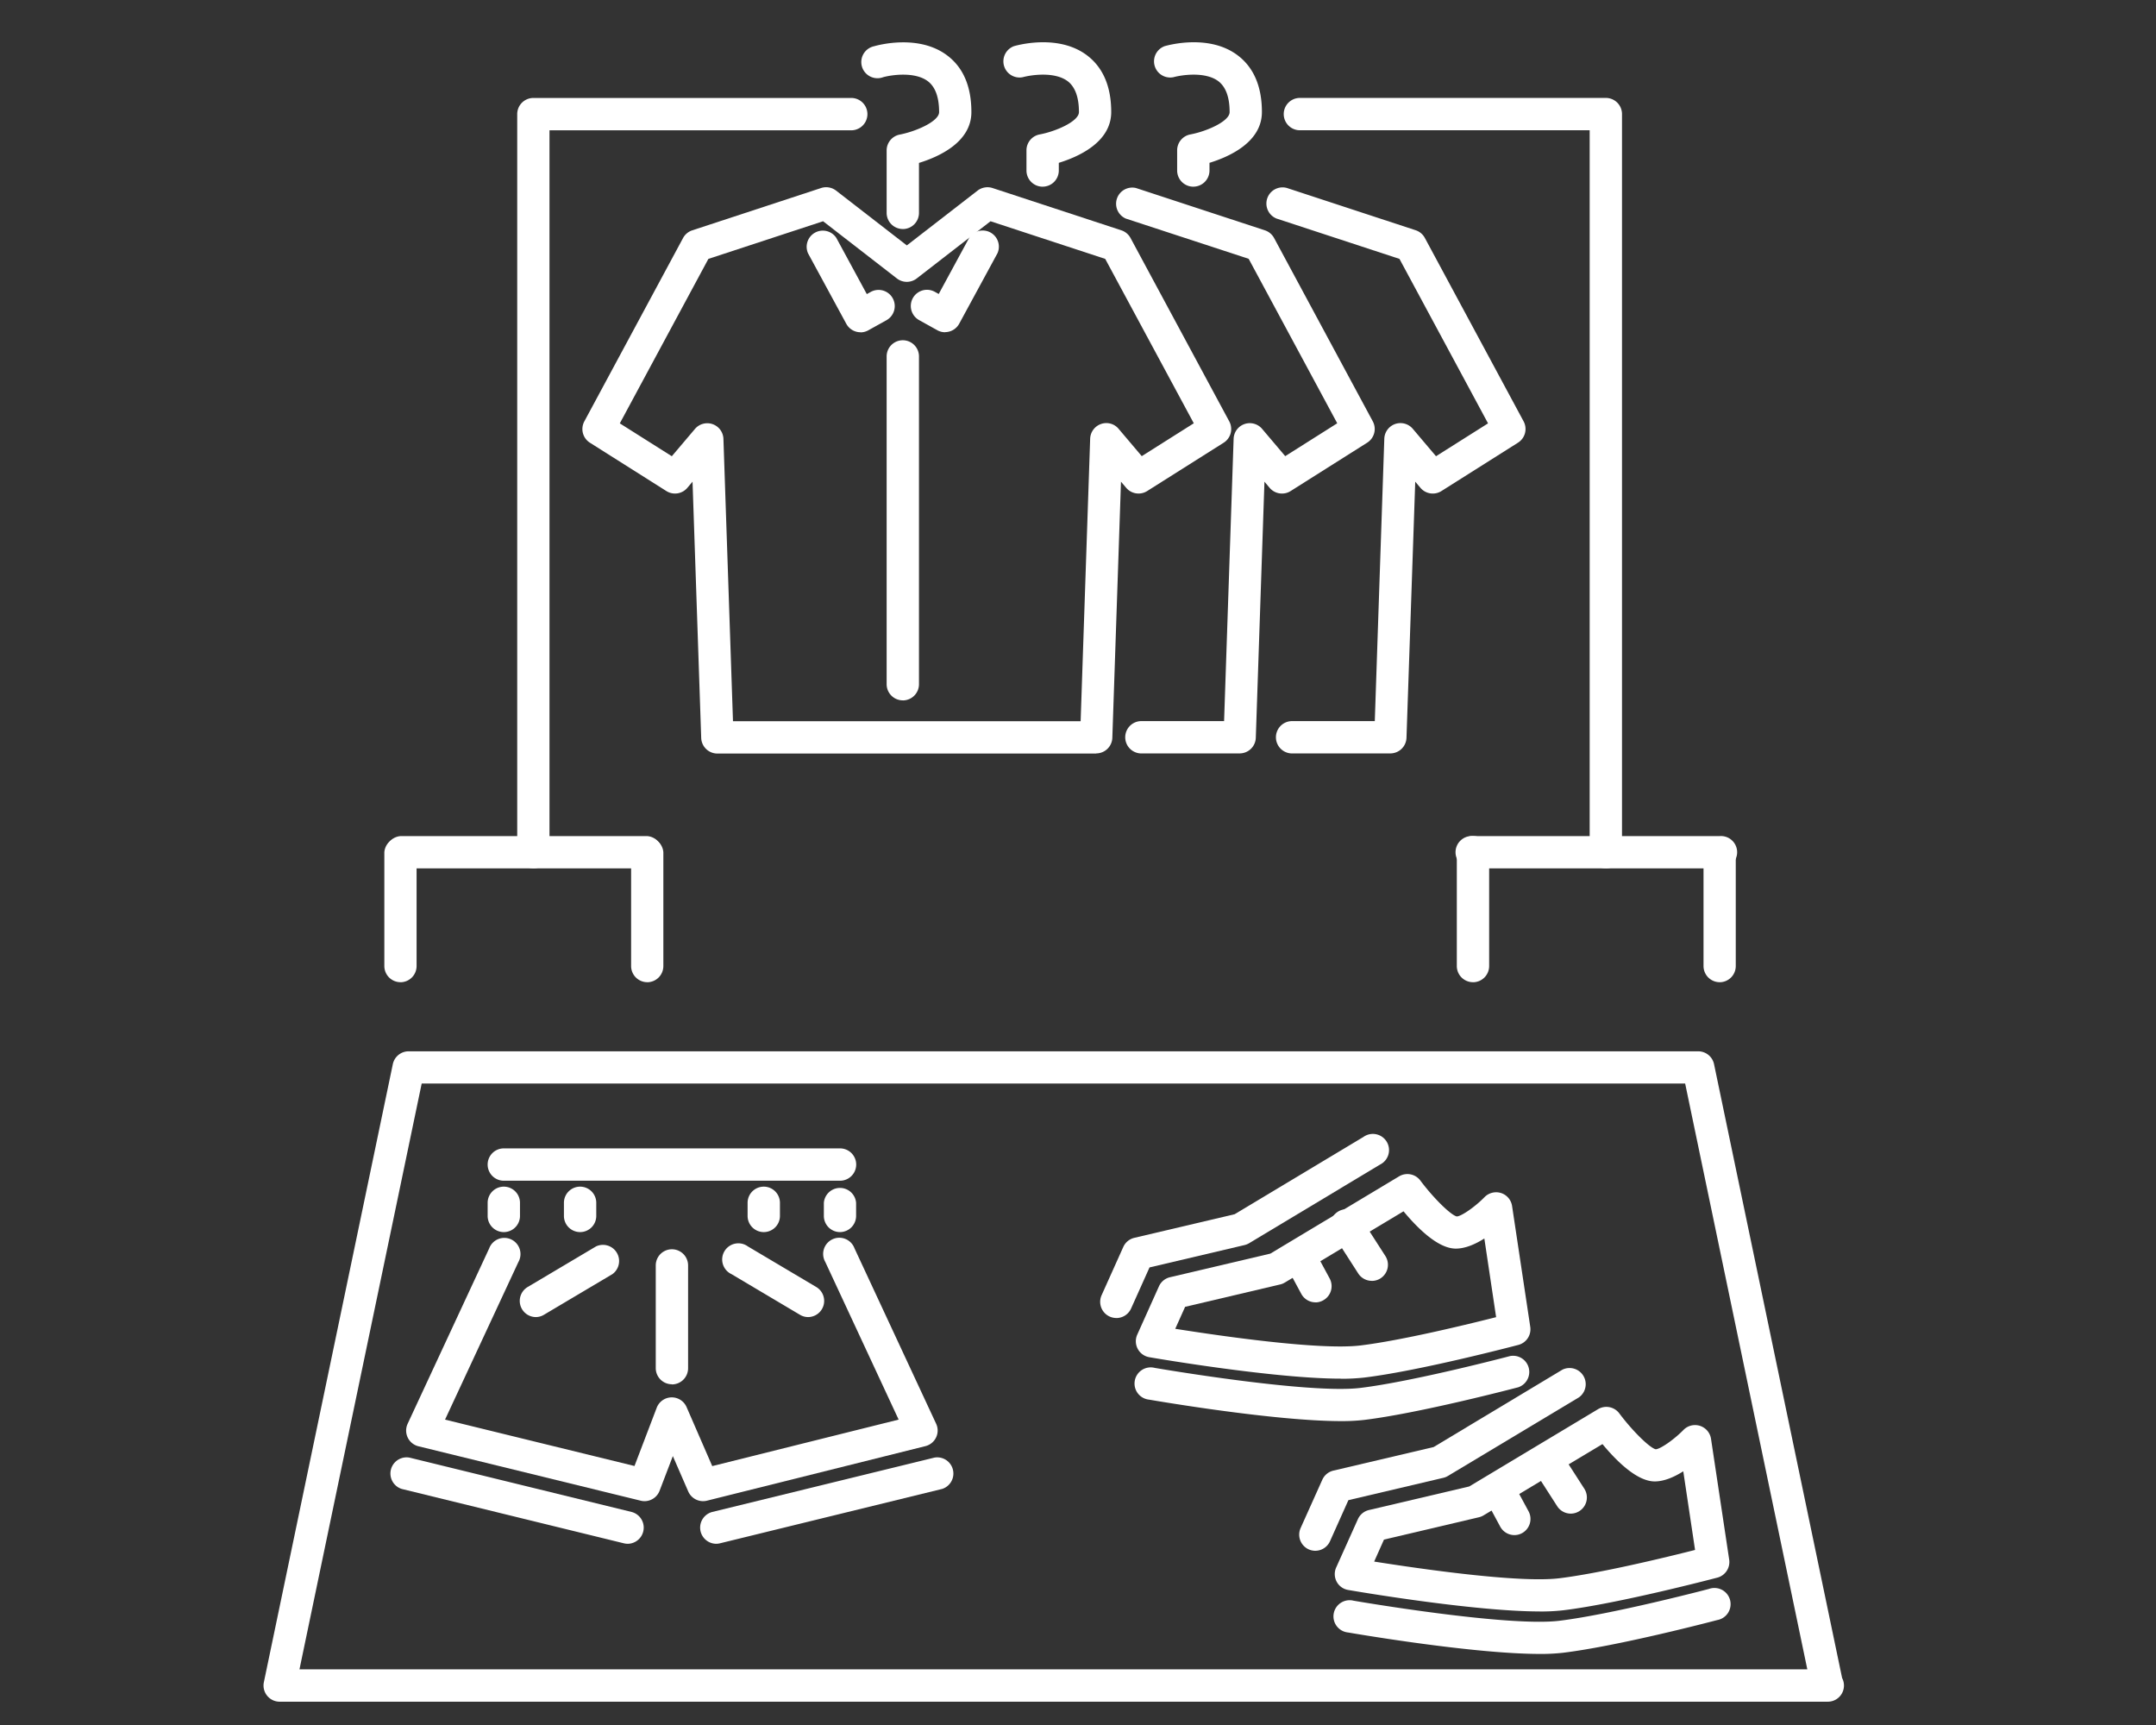
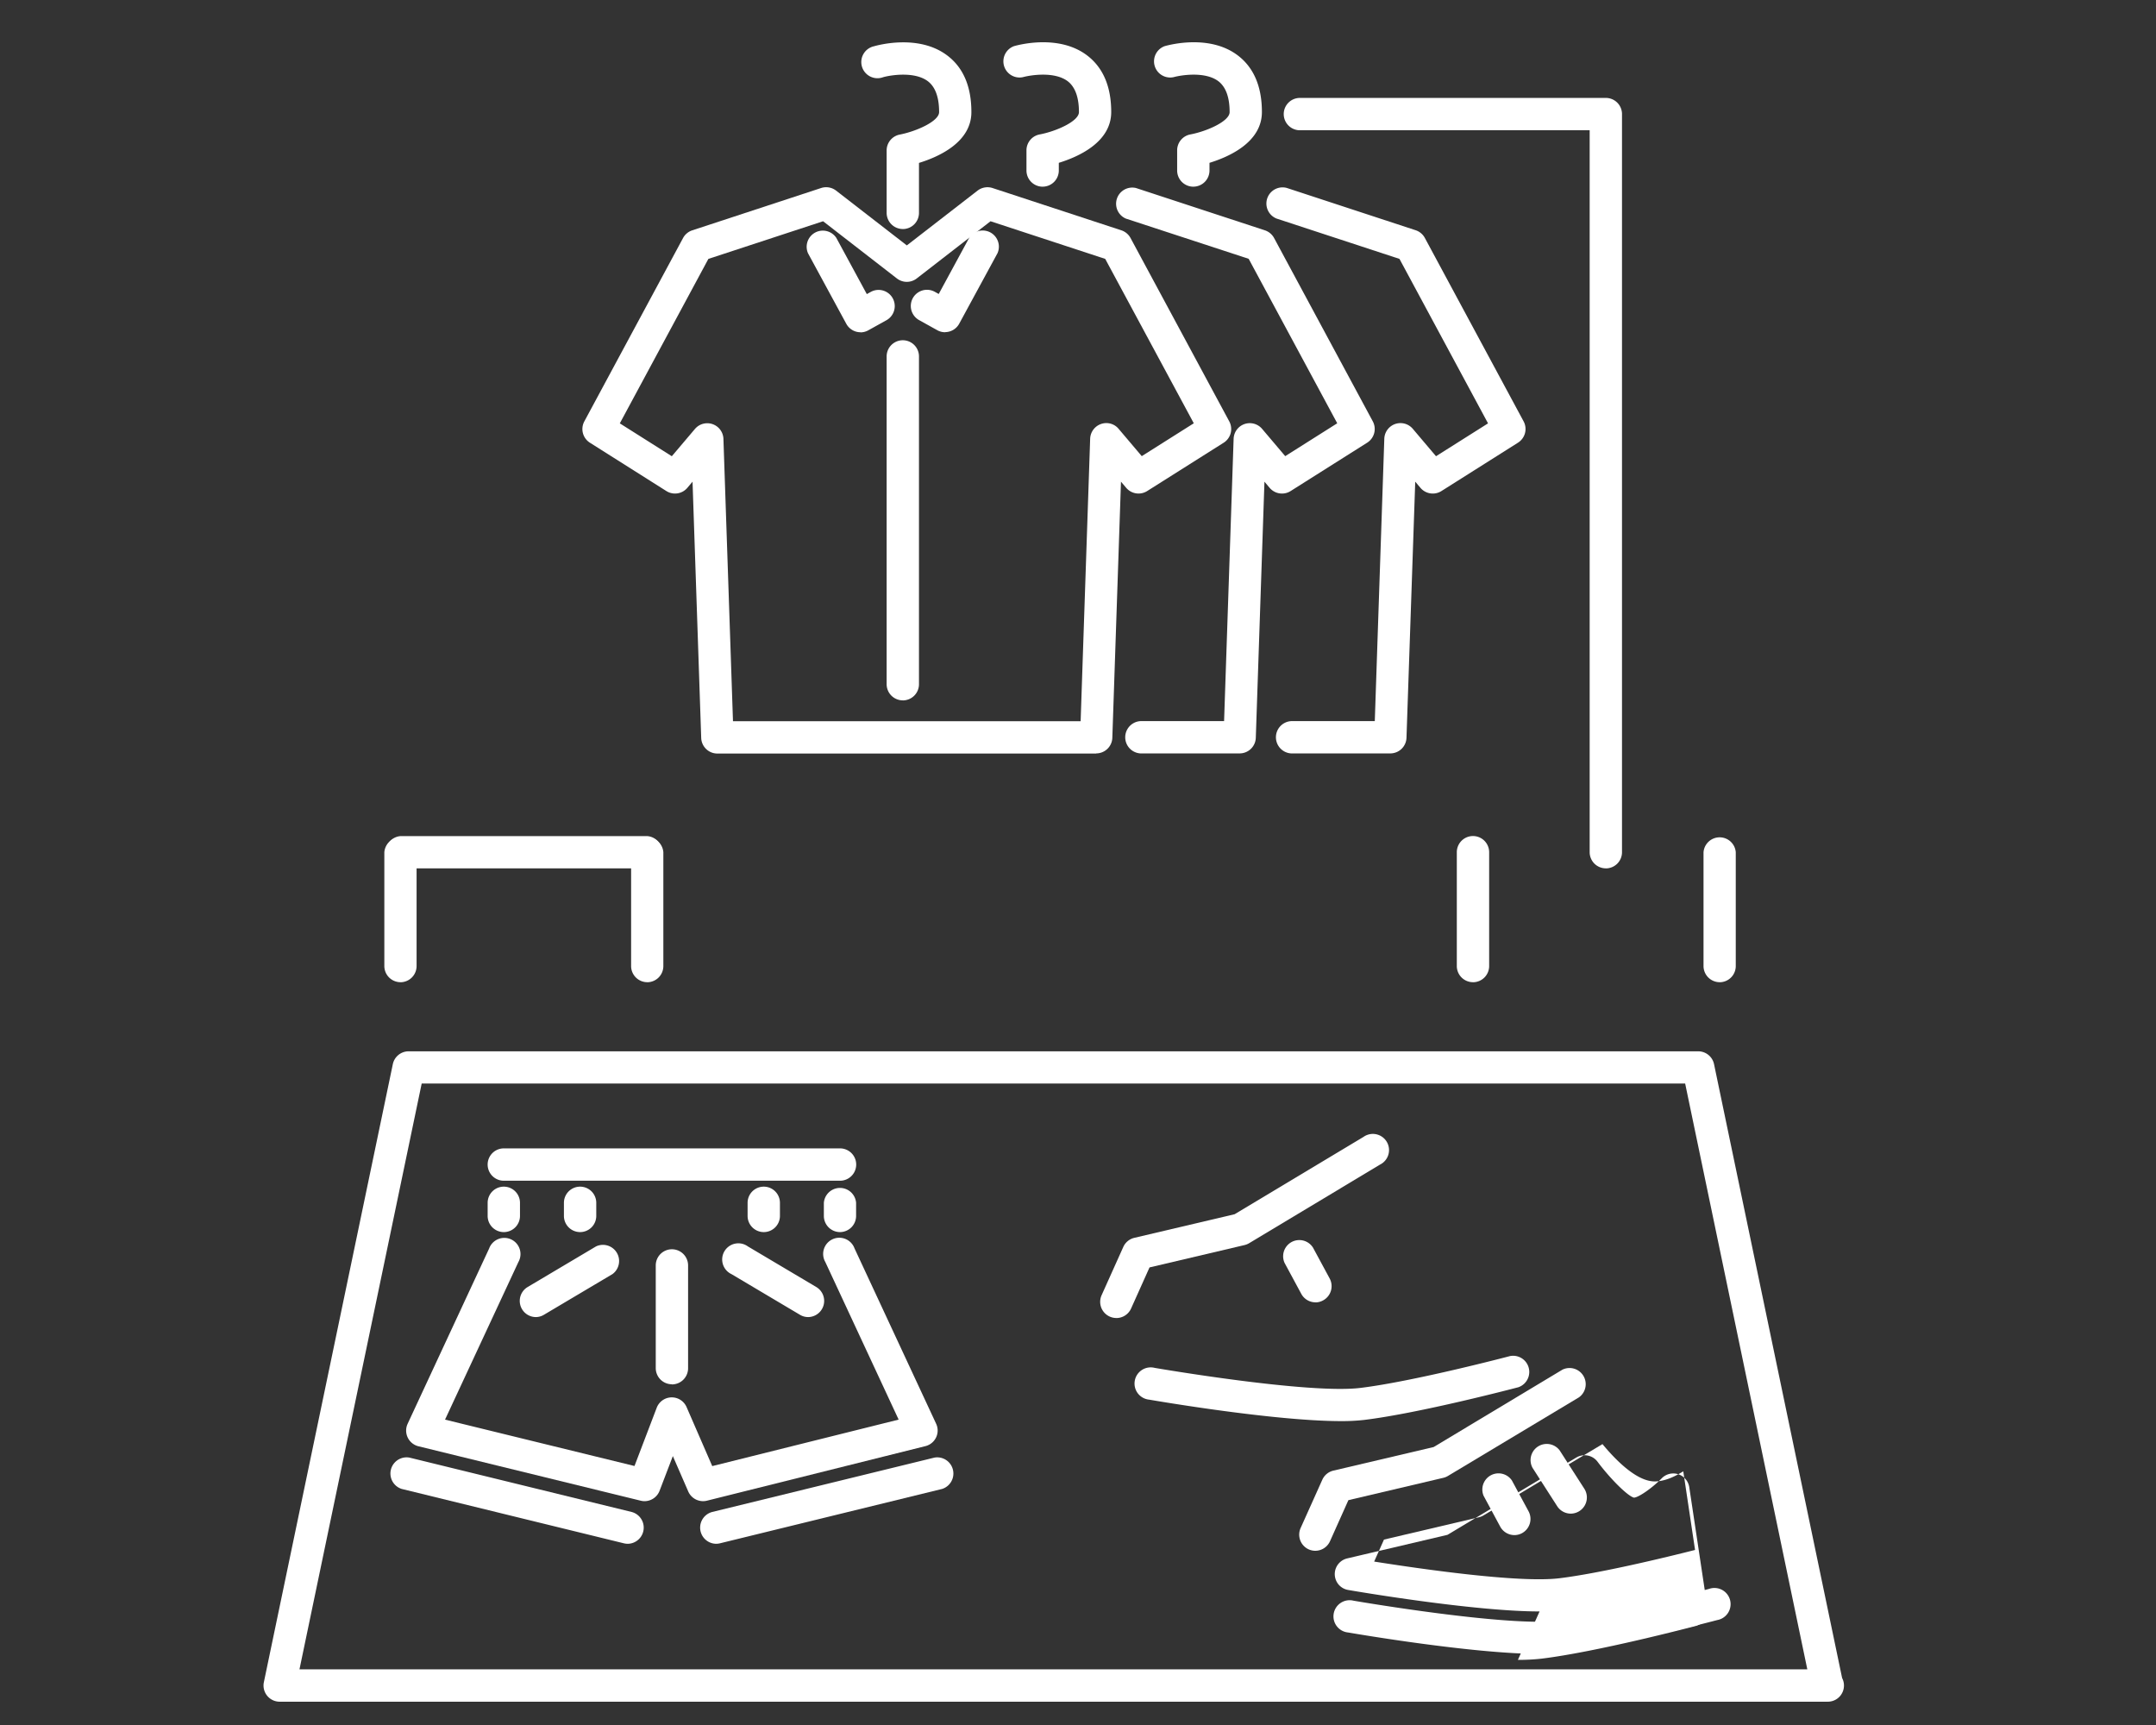
<svg xmlns="http://www.w3.org/2000/svg" id="svg2" viewBox="0 0 1066.67 853.33">
  <rect x="0" y="0" width="1066.67" height="853.33" fill="#333333" stroke="none" />
  <defs>
    <style>.cls-1{fill:#fff;}</style>
  </defs>
  <path id="path1060" class="cls-1" d="M320.24,429.56H198.15a8,8,0,0,1,0-15.95H320.24a8,8,0,0,1,0,15.95" />
  <path id="path1062" class="cls-1" d="M320.24,485.88a8,8,0,0,1-8-8V421.58a8,8,0,0,1,15.95,0V477.9a8,8,0,0,1-8,8" />
  <path id="path1064" class="cls-1" d="M198.15,485.88a8,8,0,0,1-8-8V421.58a8,8,0,0,1,15.95,0V477.9a8,8,0,0,1-8,8" />
-   <path id="path1066" class="cls-1" d="M263.89,429.56a8,8,0,0,1-8-8V56.46a8,8,0,0,1,8-8H421.15a8,8,0,0,1,0,16H271.86V421.58a8,8,0,0,1-8,8" />
  <path id="path1068" class="cls-1" d="M794.48,429.56a8,8,0,0,1-8-8V64.44H643.12a8,8,0,0,1,0-16H794.48a8,8,0,0,1,8,8V421.58a8,8,0,0,1-8,8" />
-   <path id="path1070" class="cls-1" d="M850.81,429.56H728.75a8,8,0,1,1,0-15.95H850.81a8,8,0,1,1,0,15.95" />
  <path id="path1072" class="cls-1" d="M728.75,485.88a8,8,0,0,1-8-8V421.58a8,8,0,0,1,16,0V477.9a8,8,0,0,1-8,8" />
  <path id="path1074" class="cls-1" d="M850.81,485.88a8,8,0,0,1-8-8V421.58a8,8,0,0,1,15.95,0V477.9a8,8,0,0,1-8,8" />
  <path id="path1076" class="cls-1" d="M362.64,356.77h172L539.35,217a8,8,0,0,1,5.36-7.25,7.9,7.9,0,0,1,8.71,2.37l11.46,13.53,25.74-16.26L546.8,128.07l-56.74-18.62-36.53,28.31a8,8,0,0,1-9.78,0l-36.53-28.31-56.75,18.62-43.82,81.36,25.73,16.26,11.47-13.53A8,8,0,0,1,357.91,217Zm179.71,16H354.92a8,8,0,0,1-8-7.7l-4.29-126.79-2.58,3.06a8,8,0,0,1-10.34,1.59L291.85,219a8,8,0,0,1-2.77-10.52l48.85-90.72a8,8,0,0,1,4.54-3.81L406.27,93a8.05,8.05,0,0,1,7.38,1.29l35,27.11,35-27.11A8.08,8.08,0,0,1,491,93l63.8,20.94a8,8,0,0,1,4.53,3.81l48.85,90.72A8,8,0,0,1,605.42,219l-37.89,23.93a8,8,0,0,1-10.33-1.59l-2.6-3.06L550.32,365a8,8,0,0,1-8,7.7" />
  <path id="path1078" class="cls-1" d="M425.71,164.36a8.12,8.12,0,0,1-2.23-.32,8,8,0,0,1-4.78-3.86l-18.94-34.89a8,8,0,0,1,14-7.62l15.09,27.82,1.93-1.07a8,8,0,0,1,7.77,14l-9,5a8.08,8.08,0,0,1-3.88,1" />
  <path id="path1080" class="cls-1" d="M467.61,164.36a8,8,0,0,1-3.87-1l-9-5a8,8,0,1,1,7.76-14l1.93,1.07,15.09-27.82a8,8,0,0,1,14,7.62l-18.95,34.89a8,8,0,0,1-7,4.18" />
  <path id="path1082" class="cls-1" d="M446.66,346.46a8,8,0,0,1-8-8V176.32a8,8,0,1,1,16,0V338.48a8,8,0,0,1-8,8" />
  <path id="path1084" class="cls-1" d="M613.32,372.72H564.7a8,8,0,0,1,0-16h40.91L610.33,217a8,8,0,0,1,14.06-4.88l11.47,13.53,25.73-16.26-43.82-81.36L557,108.13A8,8,0,0,1,562,93l63.81,20.94a8.05,8.05,0,0,1,4.54,3.81l48.85,90.72A8,8,0,0,1,676.39,219l-37.88,23.93a8,8,0,0,1-10.35-1.59l-2.58-3.06L621.3,365a8,8,0,0,1-8,7.7" />
  <path id="path1086" class="cls-1" d="M446.66,113.29a8,8,0,0,1-8-8V74.41a8,8,0,0,1,6.46-7.83C453.28,65,464.62,60,464.62,55.46c0-7.36-1.88-12.5-5.61-15.31-6.57-4.92-18.47-3-22.11-1.95a8,8,0,1,1-4.43-15.33c2.21-.63,22.13-6,36.12,4.53,8,6,12,15.42,12,28.06,0,15-16.35,22.19-25.93,25.13v24.72a8,8,0,0,1-8,8" />
  <path id="path1088" class="cls-1" d="M515.84,92.35a8,8,0,0,1-8-8v-10a8,8,0,0,1,6.45-7.83C522.46,65,533.8,60,533.8,55.46c0-7.34-1.89-12.48-5.57-15.29-6.49-4.89-18.2-3.08-22.16-2a8,8,0,0,1-4.4-15.34c2.22-.63,22.13-6,36.1,4.53,7.94,6,12,15.41,12,28.06,0,15-16.36,22.19-25.93,25.13v3.79a8,8,0,0,1-8,8" />
  <path id="path1090" class="cls-1" d="M687.87,372.72H639.26a8,8,0,1,1,0-16h40.91L684.88,217A8,8,0,0,1,699,212.16l11.46,13.53,25.74-16.26-43.82-81.36-60.78-19.94a8,8,0,0,1,5-15.17l63.81,20.94a8,8,0,0,1,4.53,3.81l48.85,90.72A8,8,0,0,1,751,219l-37.88,23.93a8,8,0,0,1-10.35-1.59l-2.59-3.06L695.85,365a8,8,0,0,1-8,7.7" />
  <path id="path1092" class="cls-1" d="M590.39,92.35a8,8,0,0,1-8-8v-10a8,8,0,0,1,6.44-7.83C597,65,608.35,60,608.35,55.46c0-7.34-1.89-12.48-5.58-15.29-6.49-4.89-18.21-3.08-22.15-2a8,8,0,0,1-4.41-15.34c2.23-.63,22.14-6,36.11,4.53,7.95,6,12,15.41,12,28.06,0,15-16.35,22.19-25.93,25.13v3.79a8,8,0,0,1-8,8" />
-   <path id="path1094" class="cls-1" d="M581.45,657.34c21.46,3.39,71.33,10.71,91.63,8.24s52.95-10.4,67.12-14l-5.83-38.91c-4.33,2.74-9.33,5-14.13,5-8.67,0-18.75-9.89-25.85-18.45l-58.78,35.27a7.58,7.58,0,0,1-2.28.92l-47,11.06ZM663.27,682c-32.94,0-92.2-10.18-94.71-10.62a8,8,0,0,1-5.92-11.13l10.75-23.93a8,8,0,0,1,5.45-4.49l49.64-11.68,63.74-38.24A8,8,0,0,1,702.71,584c6.38,8.53,14.93,17,18,17.76,2.13,0,8.91-4.59,13.78-9.58a8.07,8.07,0,0,1,8.17-2,8,8,0,0,1,5.43,6.4l9,59.82a8,8,0,0,1-5.84,8.9c-2,.52-48.72,12.8-76.19,16.15a100.1,100.1,0,0,1-11.74.6" />
  <path id="path1096" class="cls-1" d="M663.38,703c-33.08,0-92-10.12-94.82-10.61a8,8,0,1,1,2.71-15.72c.77.13,76,13.07,101.81,9.91,26.4-3.22,73.56-15.62,74-15.75a8,8,0,0,1,4.09,15.43c-2,.52-48.7,12.79-76.19,16.15a96.61,96.61,0,0,1-11.62.59" />
  <path id="path1098" class="cls-1" d="M650.8,644.25a8,8,0,0,1-7-4.2l-8.24-15.26a8,8,0,0,1,14.06-7.57l8.24,15.26a8,8,0,0,1-3.25,10.8,7.79,7.79,0,0,1-3.78,1" />
-   <path id="path1100" class="cls-1" d="M678.71,633.62A8,8,0,0,1,672,630l-12.21-19a8,8,0,1,1,13.42-8.63l12.22,19a8,8,0,0,1-2.4,11,7.89,7.89,0,0,1-4.32,1.27" />
  <path id="path1102" class="cls-1" d="M552.31,652A8,8,0,0,1,545,640.75l10.75-23.92a8,8,0,0,1,5.45-4.49l49.63-11.68,63.74-38.24a8,8,0,1,1,8.2,13.68L618,615a8.26,8.26,0,0,1-2.28.92l-47,11.06-9.13,20.34a8,8,0,0,1-7.28,4.7" />
-   <path id="path1104" class="cls-1" d="M679.86,772.49c21.47,3.38,71.35,10.73,91.64,8.25s53-10.41,67.12-14l-5.83-38.9c-4.33,2.73-9.33,5-14.13,5-8.67,0-18.75-9.9-25.85-18.46L734,749.62a7.89,7.89,0,0,1-2.28.94l-47,11.05Zm81.83,24.67c-32.94,0-92.2-10.19-94.71-10.63a7.92,7.92,0,0,1-5.68-4.1,8,8,0,0,1-.24-7l10.76-23.93a8,8,0,0,1,5.44-4.5l49.64-11.67,63.74-38.24a8,8,0,0,1,10.49,2.07c6.38,8.54,14.93,17,18,17.77,2.13,0,8.91-4.6,13.79-9.59a8,8,0,0,1,13.59,4.38l9,59.82a8,8,0,0,1-5.84,8.89c-2,.52-48.72,12.79-76.19,16.15a98,98,0,0,1-11.74.6" />
+   <path id="path1104" class="cls-1" d="M679.86,772.49c21.47,3.38,71.35,10.73,91.64,8.25s53-10.41,67.12-14l-5.83-38.9c-4.33,2.73-9.33,5-14.13,5-8.67,0-18.75-9.9-25.85-18.46L734,749.62a7.89,7.89,0,0,1-2.28.94l-47,11.05Zm81.83,24.67c-32.94,0-92.2-10.19-94.71-10.63a7.92,7.92,0,0,1-5.68-4.1,8,8,0,0,1-.24-7a8,8,0,0,1,5.44-4.5l49.64-11.67,63.74-38.24a8,8,0,0,1,10.49,2.07c6.38,8.54,14.93,17,18,17.77,2.13,0,8.91-4.6,13.79-9.59a8,8,0,0,1,13.59,4.38l9,59.82a8,8,0,0,1-5.84,8.89c-2,.52-48.72,12.79-76.19,16.15a98,98,0,0,1-11.74.6" />
  <path id="path1106" class="cls-1" d="M761.81,818.18c-33.1,0-92-10.12-94.83-10.61a8,8,0,1,1,2.71-15.72c.79.13,76,13.08,101.81,9.92,26.4-3.24,73.56-15.62,74-15.75a8,8,0,1,1,4.08,15.41c-2,.53-48.7,12.8-76.19,16.16a96.61,96.61,0,0,1-11.62.59" />
  <path id="path1108" class="cls-1" d="M749.22,759.39a8,8,0,0,1-7-4.19L734,739.94a8,8,0,0,1,14-7.58l8.25,15.27A8,8,0,0,1,753,758.44a7.88,7.88,0,0,1-3.78.95" />
  <path id="path1110" class="cls-1" d="M777.14,748.77a8,8,0,0,1-6.72-3.66l-12.21-19a8,8,0,0,1,13.42-8.63l12.22,19a8,8,0,0,1-6.71,12.29" />
  <path id="path1112" class="cls-1" d="M650.74,767.15a8.05,8.05,0,0,1-3.27-.7,8,8,0,0,1-4-10.54L654.21,732a8,8,0,0,1,5.45-4.5l49.63-11.67L773,677.56a8,8,0,0,1,8.19,13.68l-64.81,38.88a7.65,7.65,0,0,1-2.27.93l-47,11.06L658,762.45a8,8,0,0,1-7.27,4.7" />
  <path id="path1114" class="cls-1" d="M415.6,609.5a8,8,0,0,1-8-8v-6.48a8,8,0,0,1,15.95,0v6.48a8,8,0,0,1-8,8" />
  <path id="path1116" class="cls-1" d="M332.43,684.78a8,8,0,0,1-8-8V626a8,8,0,1,1,16,0v50.85a8,8,0,0,1-8,8" />
  <path id="path1118" class="cls-1" d="M265,651.54A8,8,0,0,1,261,636.7l33.89-20.12A8,8,0,0,1,303,630.29l-33.9,20.12a7.85,7.85,0,0,1-4.07,1.13" />
  <path id="path1120" class="cls-1" d="M399.85,651.54a7.85,7.85,0,0,1-4.07-1.13l-33.89-20.12A8,8,0,1,1,370,616.58l33.9,20.12a8,8,0,0,1-4.07,14.84" />
  <path id="path1122" class="cls-1" d="M318.88,742.61a7.93,7.93,0,0,1-1.91-.24L207,715.45a8,8,0,0,1-5.33-11.11L242,617.61a8,8,0,1,1,14.46,6.72l-36.28,77.94,93.73,22.94,11-28.83a8,8,0,0,1,7.28-5.12h.17a8,8,0,0,1,7.32,4.8l12.7,29.2,92.22-23-36.3-78a8,8,0,1,1,14.46-6.72l40.37,86.73a7.9,7.9,0,0,1,0,6.8,8,8,0,0,1-5.26,4.31L349.76,742.37a8,8,0,0,1-9.26-4.57l-7.61-17.49-6.57,17.17a8,8,0,0,1-7.44,5.13" />
  <path id="path1124" class="cls-1" d="M249.26,609.5a8,8,0,0,1-8-8v-6.48a8,8,0,0,1,16,0v6.48a8,8,0,0,1-8,8" />
  <path id="path1126" class="cls-1" d="M287,609.5a8,8,0,0,1-8-8v-6.48a8,8,0,0,1,16,0v6.48a8,8,0,0,1-8,8" />
  <path id="path1128" class="cls-1" d="M377.87,609.5a8,8,0,0,1-8-8v-6.48a8,8,0,0,1,16,0v6.48a8,8,0,0,1-8,8" />
  <path id="path1130" class="cls-1" d="M415.6,584.09H249.26a8,8,0,1,1,0-16H415.6a8,8,0,1,1,0,16" />
  <path id="path1132" class="cls-1" d="M310.62,763.69a8.34,8.34,0,0,1-1.9-.22l-110-26.92a8,8,0,0,1,3.81-15.5l110,26.91a8,8,0,0,1-1.9,15.73" />
  <path id="path1134" class="cls-1" d="M354.24,763.69a8,8,0,0,1-1.9-15.73l110-26.91a8,8,0,0,1,3.8,15.5l-110,26.92a8.34,8.34,0,0,1-1.9.22" />
  <path id="path1136" class="cls-1" d="M148.16,825.81h746L833.72,536H208.63Zm756.16,16a1.07,1.07,0,0,0-.31,0H138.35a8,8,0,0,1-7.81-9.61l63.81-305.79a8,8,0,0,1,7.81-6.34H840.21a8,8,0,0,1,7.8,6.34l63.37,303.69a8,8,0,0,1-7.06,11.71" />
</svg>